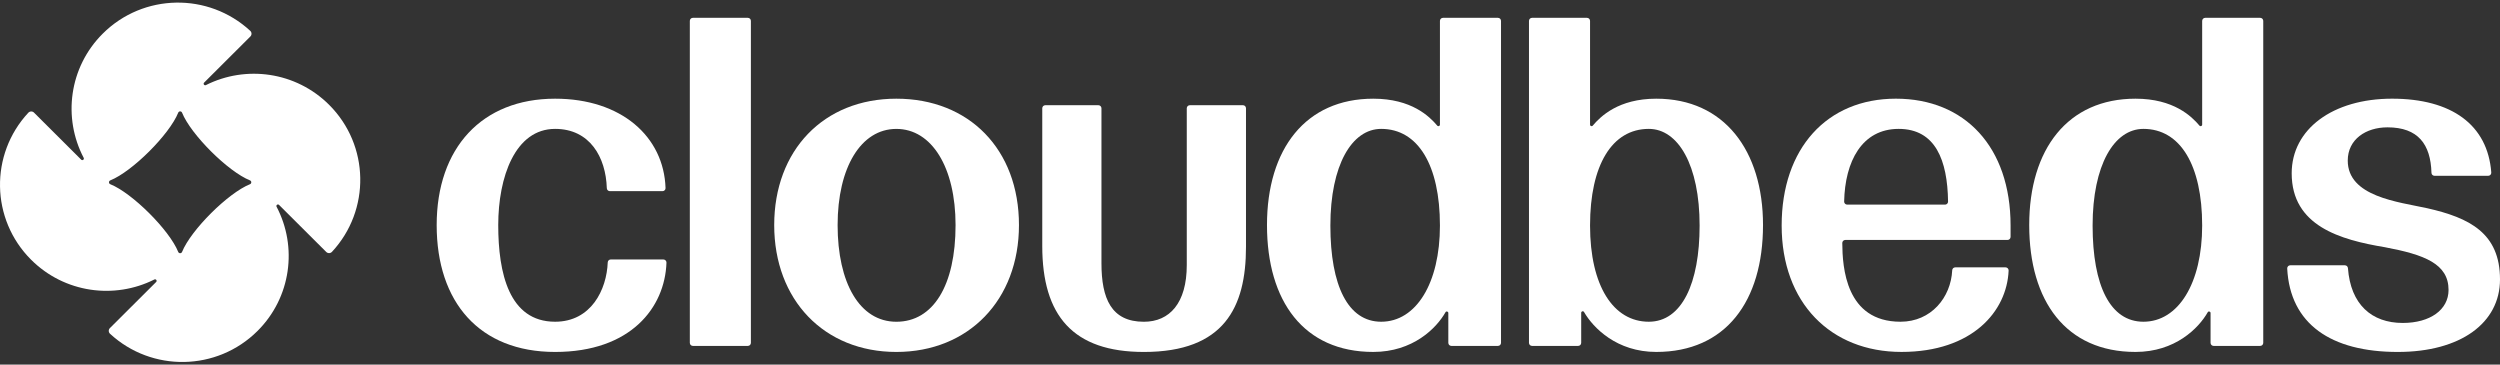
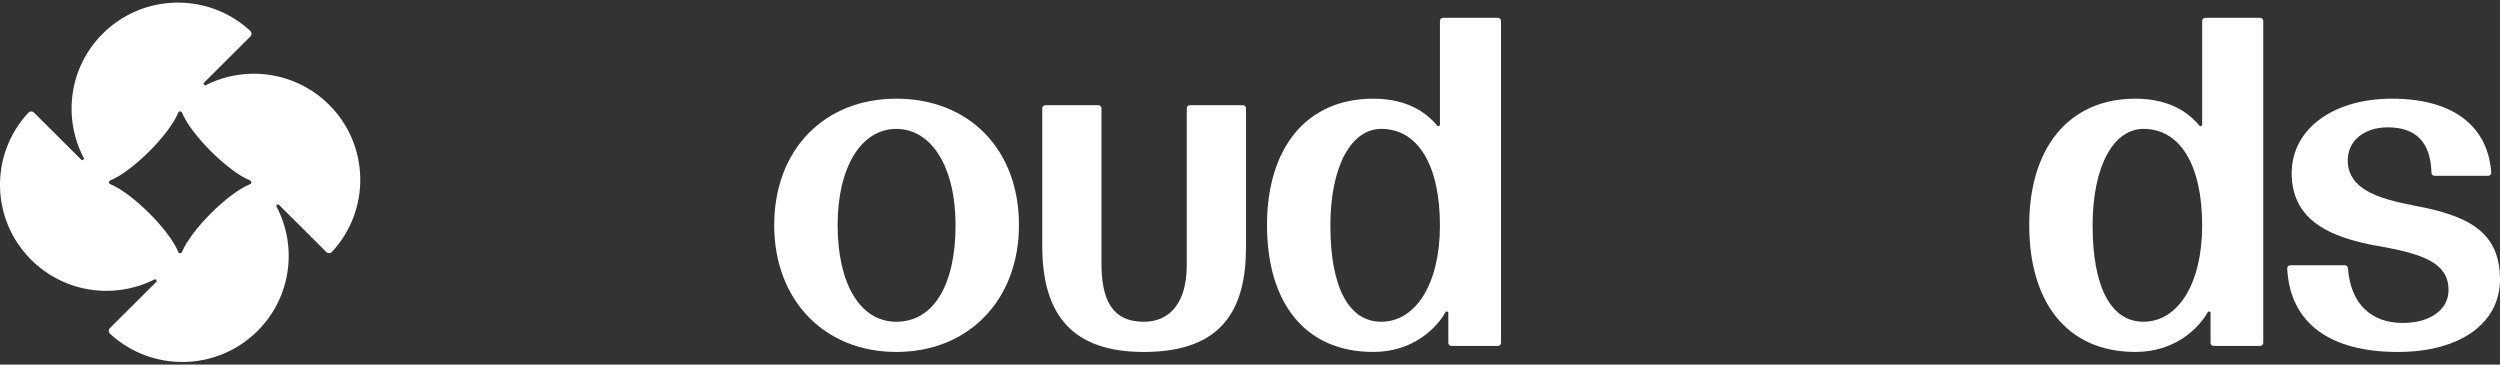
<svg xmlns="http://www.w3.org/2000/svg" width="240" height="35" viewBox="0 0 240 35" fill="none">
  <rect x="0" y="0" width="240" height="35" fill="#333333" stroke="none" />
-   <path d="M58.634 24.91H63.689C63.855 24.91 63.987 25.048 63.981 25.214C63.834 29.529 60.548 33.787 53.289 33.787C46.03 33.787 41.921 29.013 41.921 21.609C41.921 14.204 46.263 9.474 53.289 9.474C59.652 9.474 63.734 13.119 63.892 18.056C63.898 18.219 63.763 18.351 63.6 18.351H58.546C58.387 18.351 58.258 18.223 58.254 18.064C58.162 15.096 56.629 12.373 53.291 12.373C49.441 12.373 47.831 17.013 47.831 21.607C47.831 26.202 48.86 30.886 53.291 30.886C56.748 30.886 58.245 27.807 58.343 25.185C58.349 25.03 58.479 24.908 58.634 24.908V24.91Z" fill="white" />
-   <path d="M66.515 1.712H71.794C71.955 1.712 72.086 1.843 72.086 2.003V32.915C72.086 33.076 71.955 33.207 71.794 33.207H66.515C66.354 33.207 66.223 33.076 66.223 32.915V2.003C66.223 1.843 66.354 1.712 66.515 1.712Z" fill="white" />
  <path d="M97.821 21.609C97.821 28.79 92.988 33.787 86.05 33.787C79.113 33.787 74.324 28.79 74.324 21.609C74.324 14.427 79.068 9.474 86.05 9.474C93.033 9.474 97.821 14.337 97.821 21.609ZM91.734 21.609C91.734 16.078 89.451 12.375 86.05 12.375C82.65 12.375 80.411 16.078 80.411 21.609C80.411 27.14 82.514 30.888 86.05 30.888C89.587 30.888 91.734 27.408 91.734 21.609Z" fill="white" />
  <path d="M114.224 10.099H119.323C119.484 10.099 119.615 10.23 119.615 10.391V23.706C119.615 29.505 117.512 33.788 109.813 33.788C103.01 33.788 100.057 30.308 100.057 23.617V10.392C100.057 10.232 100.188 10.101 100.349 10.101H105.448C105.609 10.101 105.74 10.232 105.74 10.392V25.268C105.74 28.657 106.68 30.889 109.813 30.889C112.275 30.889 113.93 29.105 113.93 25.447V10.392C113.93 10.232 114.062 10.101 114.223 10.101L114.224 10.099Z" fill="white" />
  <path d="M144.097 2.003V32.915C144.097 33.076 143.966 33.207 143.805 33.207H139.332C139.171 33.207 139.039 33.076 139.039 32.915V30.049C139.039 29.9 138.841 29.846 138.767 29.976C137.894 31.518 135.634 33.786 131.834 33.786C125.166 33.786 121.631 28.924 121.631 21.609C121.631 14.293 125.346 9.474 131.834 9.474C135.5 9.474 137.221 11.168 137.977 12.061C138.065 12.165 138.234 12.102 138.234 11.967V2.003C138.234 1.843 138.366 1.712 138.526 1.712H143.805C143.966 1.712 144.097 1.843 144.097 2.003ZM138.234 21.652C138.234 15.853 136.131 12.373 132.594 12.373C129.775 12.373 127.716 15.853 127.716 21.652C127.716 27.451 129.417 30.886 132.594 30.886C135.951 30.886 138.234 27.183 138.234 21.652Z" fill="white" />
-   <path d="M169.249 21.609C169.249 28.924 165.668 33.786 159 33.786C155.22 33.786 152.961 31.495 152.067 29.953C151.992 29.824 151.795 29.88 151.795 30.027V32.915C151.795 33.076 151.663 33.207 151.502 33.207H147.074C146.914 33.207 146.782 33.076 146.782 32.915V2.003C146.782 1.843 146.914 1.712 147.074 1.712H152.353C152.514 1.712 152.645 1.843 152.645 2.003V11.967C152.645 12.102 152.815 12.165 152.903 12.061C153.658 11.168 155.375 9.474 159.001 9.474C165.535 9.474 169.25 14.471 169.25 21.609H169.249ZM163.163 21.652C163.163 15.853 161.104 12.373 158.285 12.373C154.75 12.373 152.645 15.853 152.645 21.652C152.645 27.451 154.883 30.886 158.285 30.886C161.462 30.886 163.163 27.183 163.163 21.652Z" fill="white" />
-   <path d="M193.015 21.652V22.743C193.015 22.904 192.883 23.035 192.722 23.035H177.151C176.989 23.035 176.857 23.167 176.859 23.329C176.875 25.655 177.183 30.886 182.451 30.886C185.392 30.886 187.289 28.554 187.413 25.941C187.42 25.786 187.549 25.667 187.704 25.667H192.535C192.702 25.667 192.835 25.807 192.828 25.973C192.664 29.887 189.345 33.785 182.541 33.785C175.736 33.785 171.039 29.057 171.039 21.651C171.039 14.245 175.381 9.473 182.004 9.473C188.628 9.473 193.015 14.113 193.015 21.651V21.652ZM186.722 19.645C186.884 19.645 187.017 19.512 187.014 19.351C186.961 15.39 185.81 12.373 182.272 12.373C178.734 12.373 177.117 15.512 177.038 19.349C177.035 19.511 177.168 19.644 177.331 19.644H186.72L186.722 19.645Z" fill="white" />
  <path d="M217.272 2.003V32.915C217.272 33.076 217.14 33.207 216.979 33.207H212.506C212.345 33.207 212.214 33.076 212.214 32.915V30.049C212.214 29.9 212.015 29.846 211.942 29.976C211.068 31.518 208.808 33.786 205.009 33.786C198.34 33.786 194.805 28.924 194.805 21.609C194.805 14.293 198.52 9.474 205.009 9.474C208.674 9.474 210.396 11.17 211.151 12.061C211.239 12.165 211.408 12.102 211.408 11.967V2.003C211.408 1.843 211.54 1.712 211.701 1.712H216.979C217.14 1.712 217.272 1.843 217.272 2.003ZM211.408 21.652C211.408 15.853 209.305 12.373 205.769 12.373C202.95 12.373 200.89 15.853 200.89 21.652C200.89 27.451 202.591 30.886 205.769 30.886C209.126 30.886 211.408 27.183 211.408 21.652Z" fill="white" />
  <path d="M225.113 25.467H219.864C219.696 25.467 219.563 25.609 219.572 25.778C219.847 31.106 223.772 33.787 230.19 33.787C236.219 33.787 240 31.003 240 26.825C240 22.376 237.07 20.907 233.016 19.99C230.223 19.378 225.384 18.88 225.384 15.416C225.384 13.378 227.122 12.225 229.2 12.225C232.133 12.225 233.345 13.846 233.421 16.596C233.425 16.752 233.555 16.876 233.713 16.876H238.872C239.043 16.876 239.176 16.729 239.163 16.558C238.819 11.973 235.338 9.473 229.643 9.473C223.948 9.473 220.002 12.394 220.002 16.638C220.002 21.698 224.67 23.022 228.962 23.735C232.743 24.449 235.061 25.322 235.061 27.834C235.061 29.741 233.289 31.003 230.666 31.003C227.677 31.003 225.659 29.227 225.402 25.74C225.39 25.587 225.266 25.469 225.113 25.469V25.467Z" fill="white" />
  <path d="M31.594 10.061C28.393 6.871 23.6 6.242 19.768 8.169C19.616 8.246 19.474 8.05 19.596 7.929L24.035 3.503C24.187 3.352 24.18 3.104 24.022 2.959C20.015 -0.741 13.757 -0.651 9.861 3.232C6.624 6.459 6.016 11.313 8.034 15.152C8.114 15.304 7.917 15.448 7.796 15.327L3.264 10.81C3.112 10.659 2.864 10.666 2.717 10.823C-0.995 14.818 -0.904 21.055 2.992 24.939C6.193 28.129 10.988 28.758 14.818 26.831C14.97 26.754 15.112 26.95 14.991 27.071L10.551 31.497C10.399 31.648 10.406 31.896 10.564 32.041C14.571 35.742 20.829 35.651 24.725 31.768C27.962 28.541 28.57 23.687 26.552 19.848C26.472 19.696 26.669 19.552 26.79 19.673L31.322 24.19C31.474 24.341 31.723 24.334 31.869 24.177C35.581 20.183 35.49 13.945 31.594 10.061ZM23.999 17.684C21.892 18.528 18.323 22.086 17.477 24.186C17.411 24.35 17.175 24.35 17.11 24.186C16.264 22.085 12.693 18.528 10.587 17.684C10.422 17.619 10.422 17.384 10.587 17.317C12.695 16.474 16.264 12.915 17.11 10.816C17.175 10.651 17.411 10.651 17.477 10.816C18.323 12.916 21.893 16.474 23.999 17.317C24.164 17.383 24.164 17.617 23.999 17.684Z" fill="white" />
</svg>